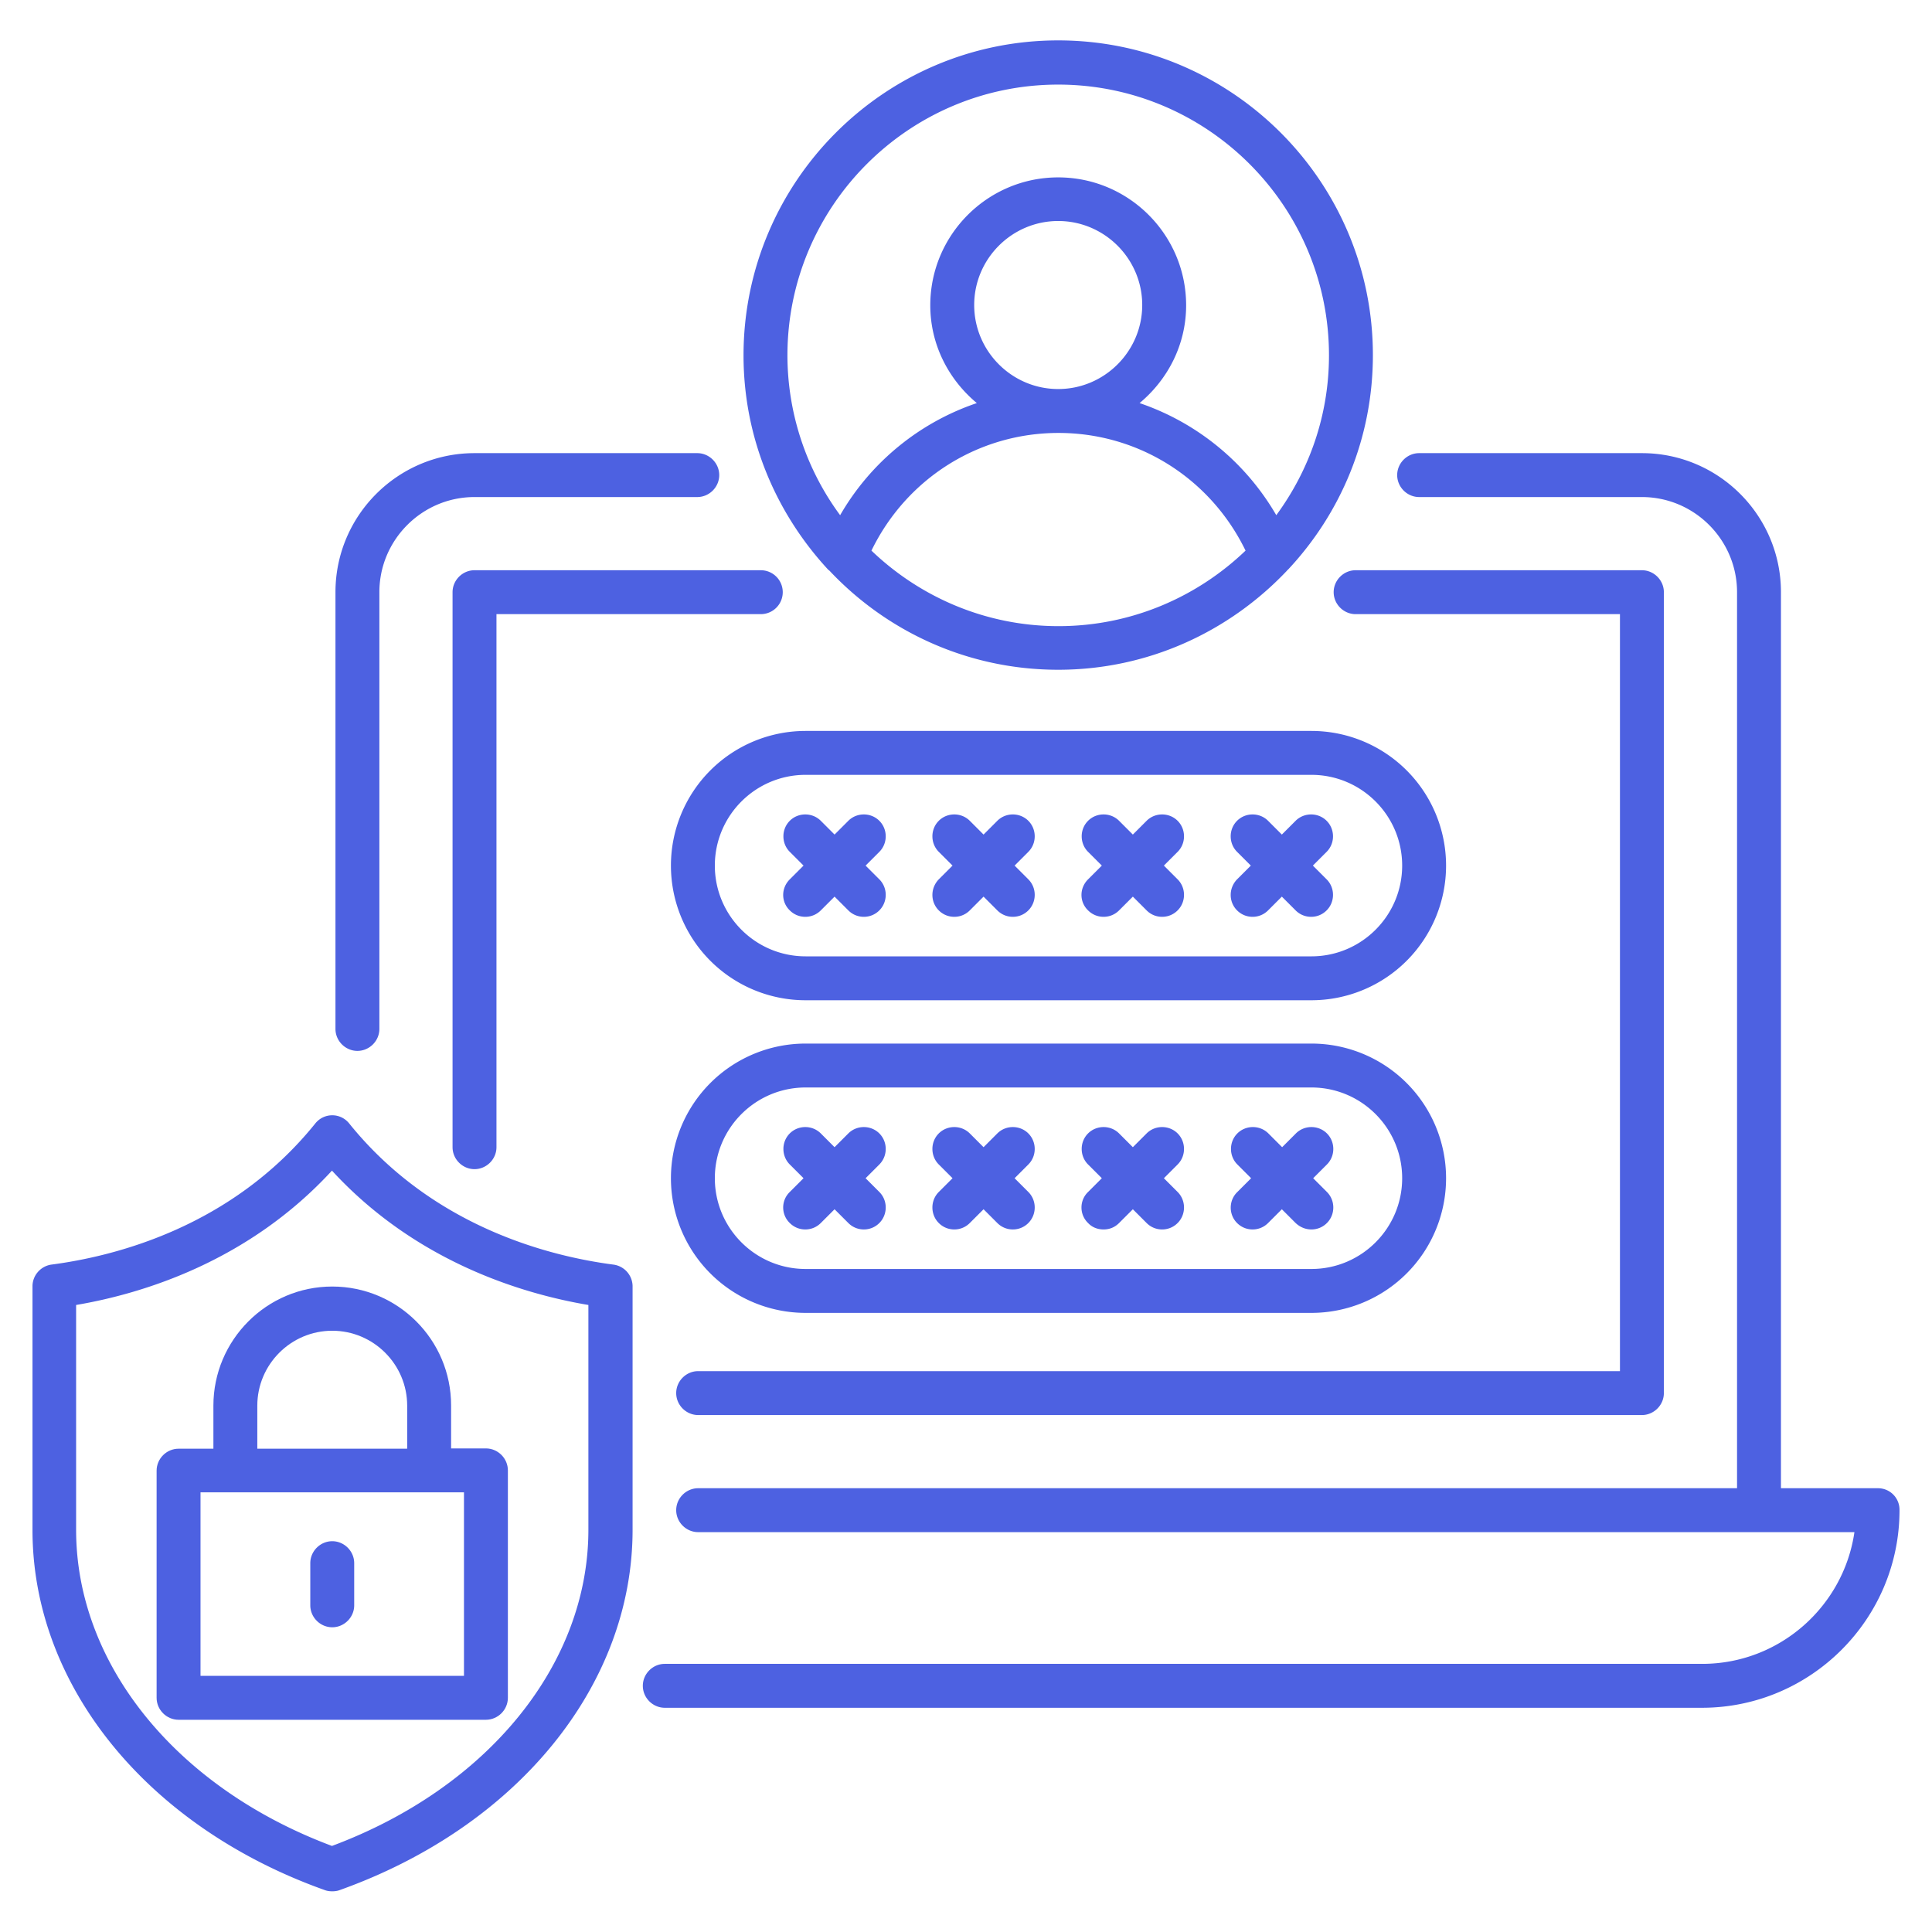
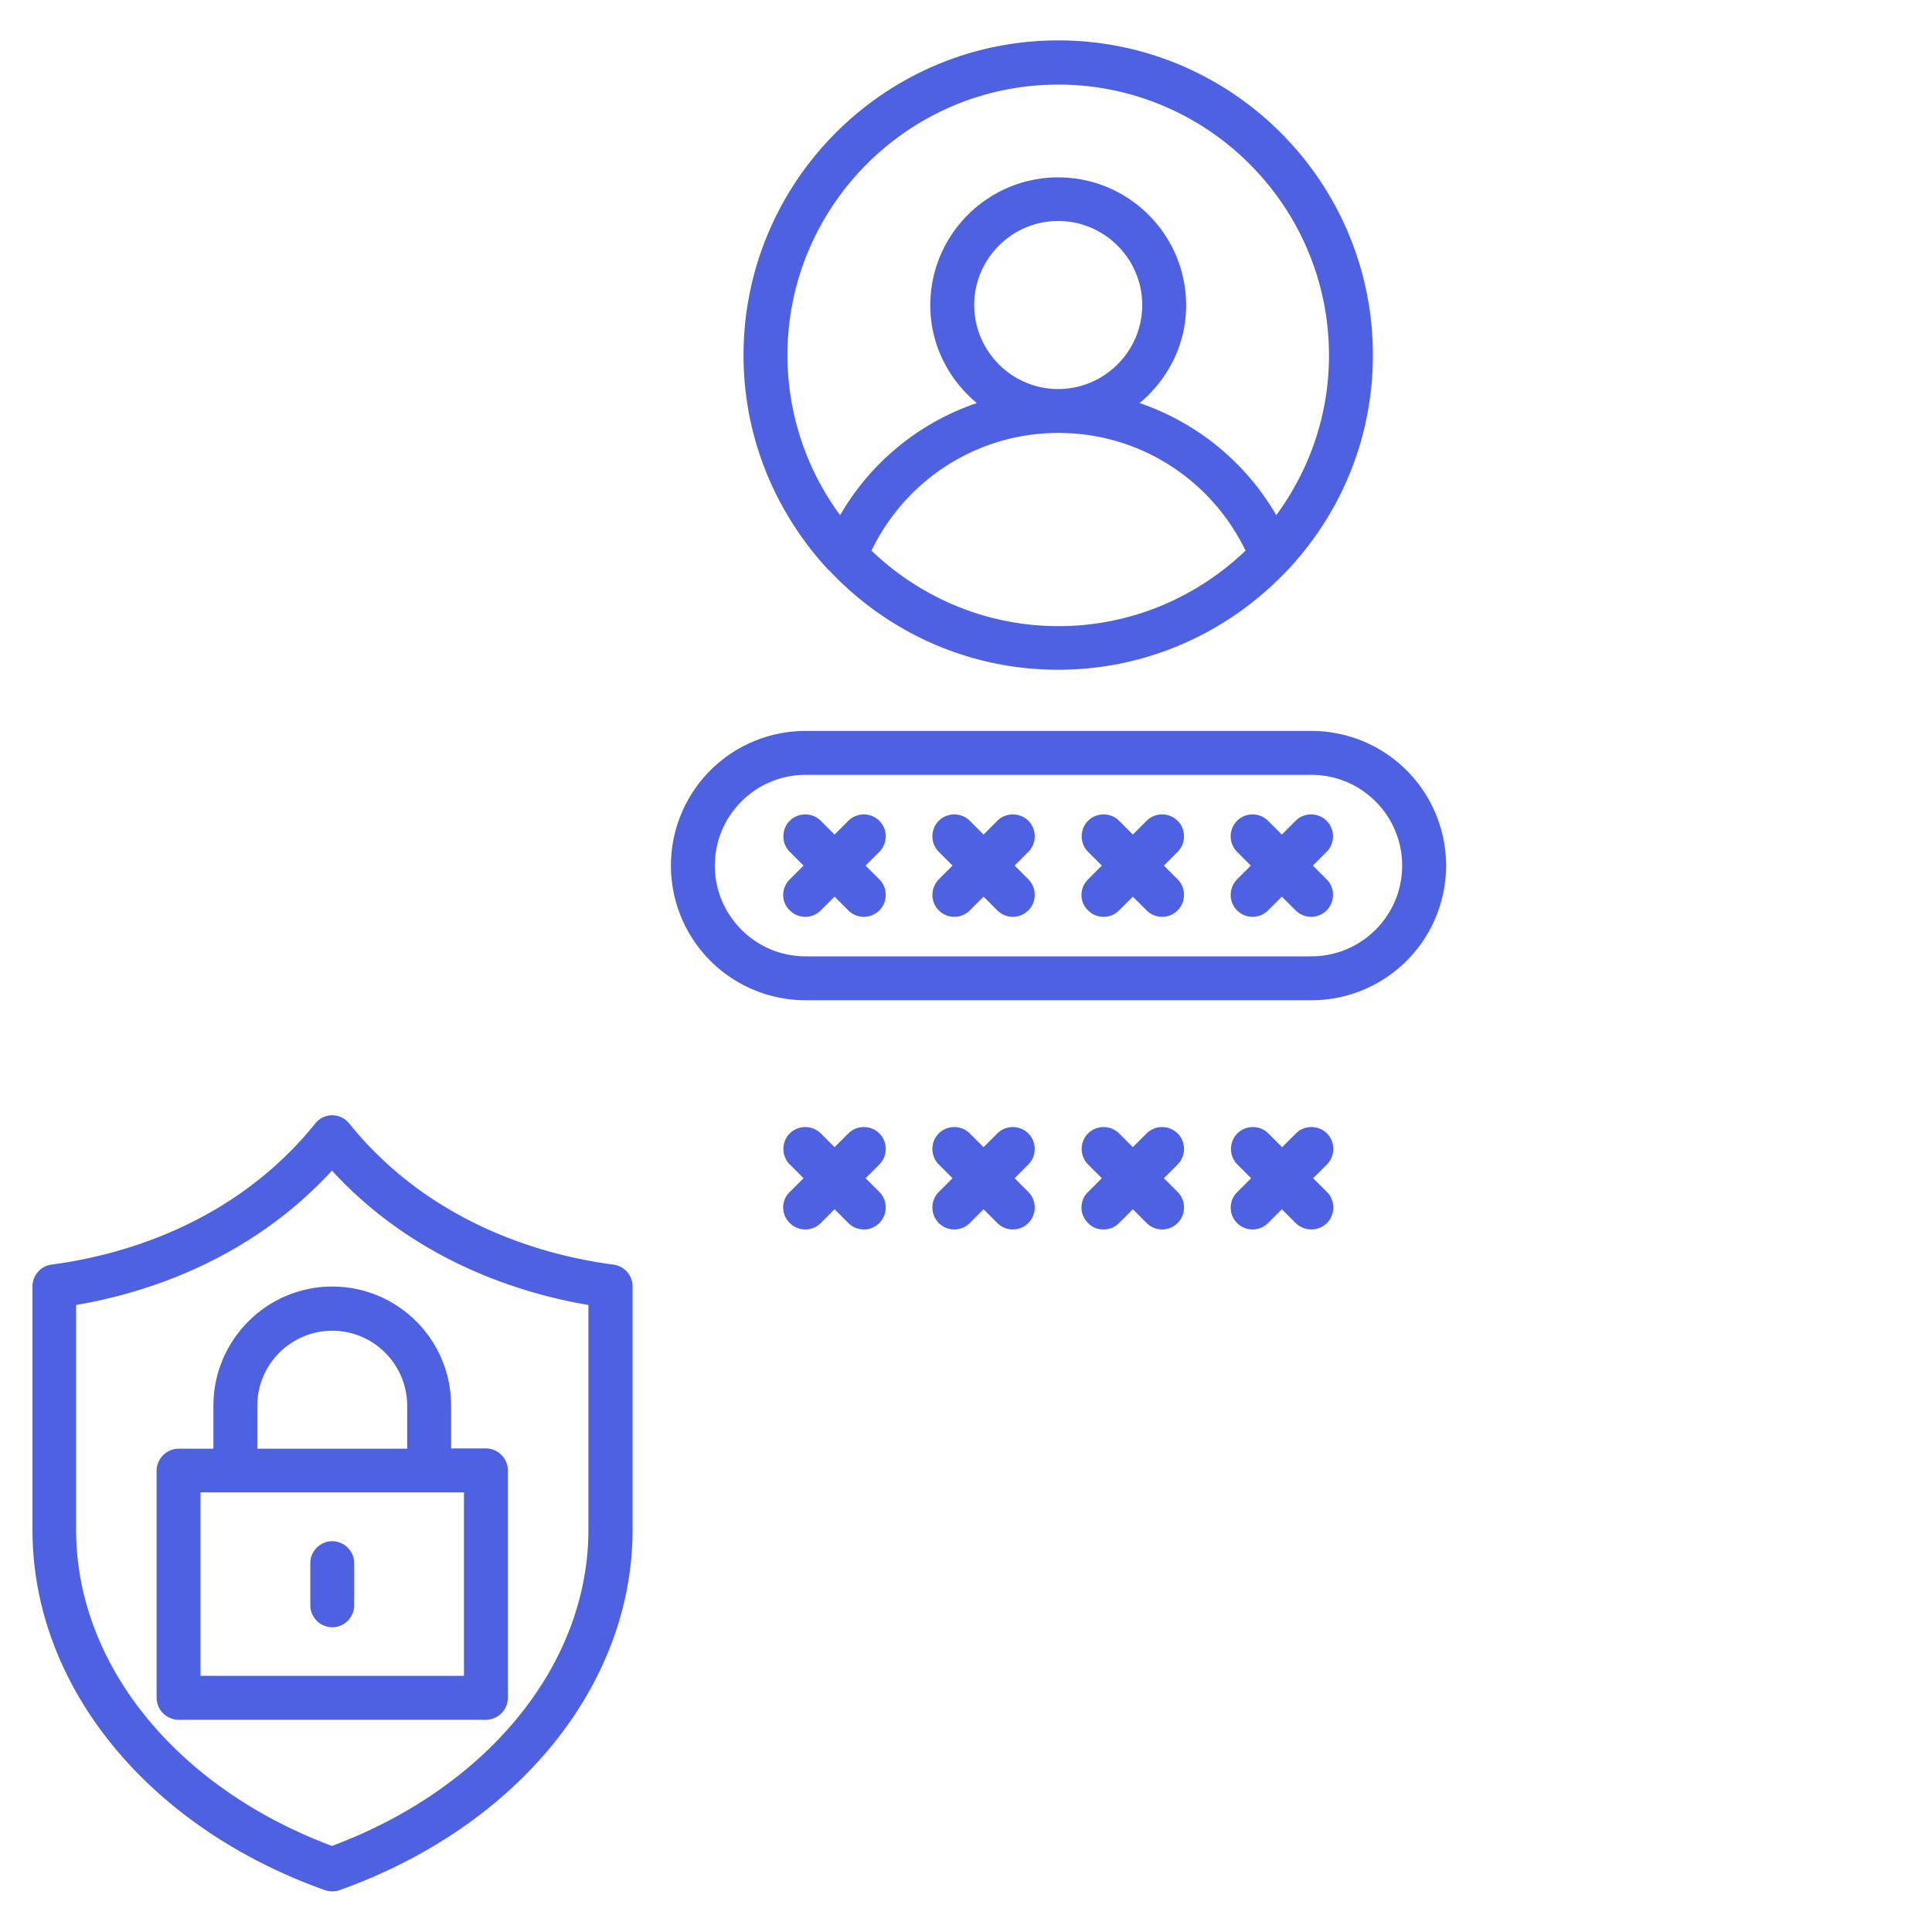
<svg xmlns="http://www.w3.org/2000/svg" version="1.1" width="512" height="512" x="0" y="0" viewBox="0 0 66 66" style="enable-background:new 0 0 512 512" xml:space="preserve" class="">
  <g>
    <path d="M20.95 43.2c-2.14-.28-6.16-1.27-9.02-4.82a.74.74 0 0 0-1.16 0c-2.86 3.55-6.87 4.54-9.01 4.82-.37.05-.65.37-.65.74v8.33c0 5.31 3.92 10.14 9.99 12.3.08.03.17.04.25.04s.17-.01.25-.04c6.08-2.17 10.01-7 10.01-12.31v-8.33a.753.753 0 0 0-.66-.73zm-.85 9.06c0 4.59-3.43 8.81-8.76 10.8-5.32-1.99-8.74-6.21-8.74-10.8v-7.68c2.3-.39 5.9-1.5 8.74-4.59 2.84 3.09 6.45 4.2 8.76 4.59z" fill="#4D61E1" data-original="#000000" />
    <path d="M7.29 48.02v1.47H6.1c-.41 0-.75.34-.75.75V58c0 .41.34.75.75.75h10.5c.41 0 .75-.34.75-.75v-7.77c0-.41-.34-.75-.75-.75h-1.19v-1.47c0-2.24-1.82-4.06-4.06-4.06s-4.06 1.83-4.06 4.07zm8.56 9.23h-9v-6.27h9zm-7.06-9.23c0-1.41 1.15-2.56 2.56-2.56s2.56 1.15 2.56 2.56v1.47H8.79z" fill="#4D61E1" data-original="#000000" />
    <path d="M11.35 52.65c-.41 0-.75.34-.75.75v1.44c0 .41.34.75.75.75s.75-.34.75-.75V53.4c0-.41-.34-.75-.75-.75zM28.34 19.5c1.96 2.08 4.73 3.38 7.81 3.38s5.85-1.31 7.81-3.38c.01-.01.02-.03.04-.04 1.8-1.92 2.9-4.49 2.9-7.33 0-5.93-4.82-10.75-10.75-10.75S25.4 6.21 25.4 12.14c0 2.83 1.11 5.4 2.9 7.33.02.01.03.02.04.03zm1.43-.69c1.19-2.45 3.64-4.02 6.39-4.02s5.2 1.57 6.39 4.02c-1.66 1.59-3.91 2.58-6.39 2.58s-4.73-.99-6.39-2.58zm3.51-8.39c0-1.58 1.29-2.87 2.87-2.87s2.87 1.29 2.87 2.87-1.29 2.87-2.87 2.87-2.87-1.29-2.87-2.87zm2.87-7.53c5.1 0 9.25 4.15 9.25 9.25 0 2.04-.67 3.92-1.8 5.46a8.602 8.602 0 0 0-4.67-3.83c.96-.8 1.59-1.99 1.59-3.34 0-2.41-1.96-4.37-4.37-4.37s-4.37 1.96-4.37 4.37c0 1.35.63 2.54 1.59 3.34a8.56 8.56 0 0 0-4.67 3.83 9.21 9.21 0 0 1-1.8-5.46c0-5.1 4.15-9.25 9.25-9.25zM42.26 31.1c.15.15.34.22.53.22s.38-.07.53-.22l.47-.47.47.47c.15.15.34.22.53.22s.38-.07.53-.22c.29-.29.29-.77 0-1.06l-.47-.47.47-.47c.29-.29.29-.77 0-1.06s-.77-.29-1.06 0l-.47.47-.47-.47c-.29-.29-.77-.29-1.06 0s-.29.77 0 1.06l.47.47-.47.47c-.29.3-.29.77 0 1.06zM37.17 31.1c.15.15.34.22.53.22s.38-.07.53-.22l.47-.47.47.47c.15.15.34.22.53.22s.38-.07.53-.22c.29-.29.29-.77 0-1.06l-.47-.47.47-.47c.29-.29.29-.77 0-1.06s-.77-.29-1.06 0l-.47.47-.47-.47c-.29-.29-.77-.29-1.06 0s-.29.77 0 1.06l.47.47-.47.47c-.3.3-.3.77 0 1.06zM32.07 31.1c.15.15.34.22.53.22s.38-.07.53-.22l.47-.47.47.47c.15.15.34.22.53.22s.38-.07.53-.22c.29-.29.29-.77 0-1.06l-.47-.47.47-.47c.29-.29.29-.77 0-1.06s-.77-.29-1.06 0l-.47.47-.47-.47c-.29-.29-.77-.29-1.06 0s-.29.77 0 1.06l.47.47-.47.47c-.29.3-.29.77 0 1.06zM26.98 31.1c.15.15.34.22.53.22s.38-.07.53-.22l.47-.47.47.47c.15.15.34.22.53.22s.38-.07.53-.22c.29-.29.29-.77 0-1.06l-.47-.47.47-.47c.29-.29.29-.77 0-1.06s-.77-.29-1.06 0l-.47.47-.47-.47c-.29-.29-.77-.29-1.06 0s-.29.77 0 1.06l.47.47-.47.47c-.3.3-.3.77 0 1.06z" fill="#4D61E1" data-original="#000000" />
    <path d="M22.92 29.57a4.6 4.6 0 0 0 4.6 4.6H44.8a4.6 4.6 0 0 0 0-9.2H27.52a4.6 4.6 0 0 0-4.6 4.6zm4.6-3.1H44.8c1.71 0 3.1 1.39 3.1 3.1s-1.39 3.1-3.1 3.1H27.52c-1.71 0-3.1-1.39-3.1-3.1s1.39-3.1 3.1-3.1zM42.26 41.78c.15.15.34.22.53.22s.38-.07.53-.22l.47-.47.47.47c.16.15.35.22.54.22s.38-.07.53-.22c.29-.29.29-.77 0-1.06l-.47-.47.47-.47c.29-.29.29-.77 0-1.06s-.77-.29-1.06 0l-.47.47-.47-.47c-.29-.29-.77-.29-1.06 0s-.29.77 0 1.06l.47.47-.47.47c-.3.29-.3.77-.01 1.06zM37.17 41.78c.14.15.33.22.53.22s.38-.07.53-.22l.47-.47.47.47c.15.15.34.22.53.22s.38-.07.53-.22c.29-.29.29-.77 0-1.06l-.47-.47.47-.47c.29-.29.29-.77 0-1.06s-.77-.29-1.06 0l-.47.47-.47-.47c-.29-.29-.77-.29-1.06 0s-.29.77 0 1.06l.47.47-.47.47c-.3.29-.3.77 0 1.06zM32.07 41.78c.15.15.34.22.53.22s.38-.07.53-.22l.47-.47.47.47c.15.15.34.22.53.22s.38-.07.53-.22c.29-.29.29-.77 0-1.06l-.47-.47.47-.47c.29-.29.29-.77 0-1.06s-.77-.29-1.06 0l-.47.47-.47-.47c-.29-.29-.77-.29-1.06 0s-.29.77 0 1.06l.47.47-.47.47c-.29.29-.29.77 0 1.06zM26.98 41.78c.15.15.34.22.53.22s.38-.07.53-.22l.47-.47.47.47c.15.15.34.22.53.22s.38-.07.53-.22c.29-.29.29-.77 0-1.06l-.47-.47.47-.47c.29-.29.29-.77 0-1.06s-.77-.29-1.06 0l-.47.47-.47-.47c-.29-.29-.77-.29-1.06 0s-.29.77 0 1.06l.47.47-.47.47c-.3.29-.3.77 0 1.06z" fill="#4D61E1" data-original="#000000" />
-     <path d="M27.52 44.85H44.8a4.6 4.6 0 0 0 0-9.2H27.52a4.6 4.6 0 0 0 0 9.2zm0-7.7H44.8c1.71 0 3.1 1.39 3.1 3.1s-1.39 3.1-3.1 3.1H27.52c-1.71 0-3.1-1.39-3.1-3.1s1.39-3.1 3.1-3.1z" fill="#4D61E1" data-original="#000000" />
-     <path d="M64.15 50.84h-3.31V20.23c0-2.62-2.13-4.75-4.75-4.75h-7.61c-.41 0-.75.34-.75.75s.34.75.75.75h7.61c1.79 0 3.25 1.46 3.25 3.25v30.61H23.85c-.41 0-.75.34-.75.75s.34.75.75.75h39.5c-.37 2.54-2.56 4.5-5.2 4.5H22.71c-.41 0-.75.34-.75.75s.34.75.75.75h35.43c3.72 0 6.75-3.03 6.75-6.75a.734.734 0 0 0-.74-.75zM12.21 35.9c.41 0 .75-.34.75-.75V20.23c0-1.79 1.46-3.25 3.25-3.25h7.61c.41 0 .75-.34.75-.75s-.34-.75-.75-.75h-7.61c-2.62 0-4.75 2.13-4.75 4.75v14.92c0 .41.34.75.75.75z" fill="#4D61E1" data-original="#000000" />
-     <path d="M25.99 19.48h-9.78c-.41 0-.75.34-.75.75v18.96c0 .41.34.75.75.75s.75-.34.75-.75V20.98h9.03a.749.749 0 1 0 0-1.5zM23.85 48.34h32.24c.41 0 .75-.34.75-.75V20.23c0-.41-.34-.75-.75-.75h-9.78c-.41 0-.75.34-.75.75s.34.75.75.75h9.03v25.86H23.85c-.41 0-.75.34-.75.75s.34.75.75.75z" fill="#4D61E1" data-original="#000000" />
  </g>
</svg>